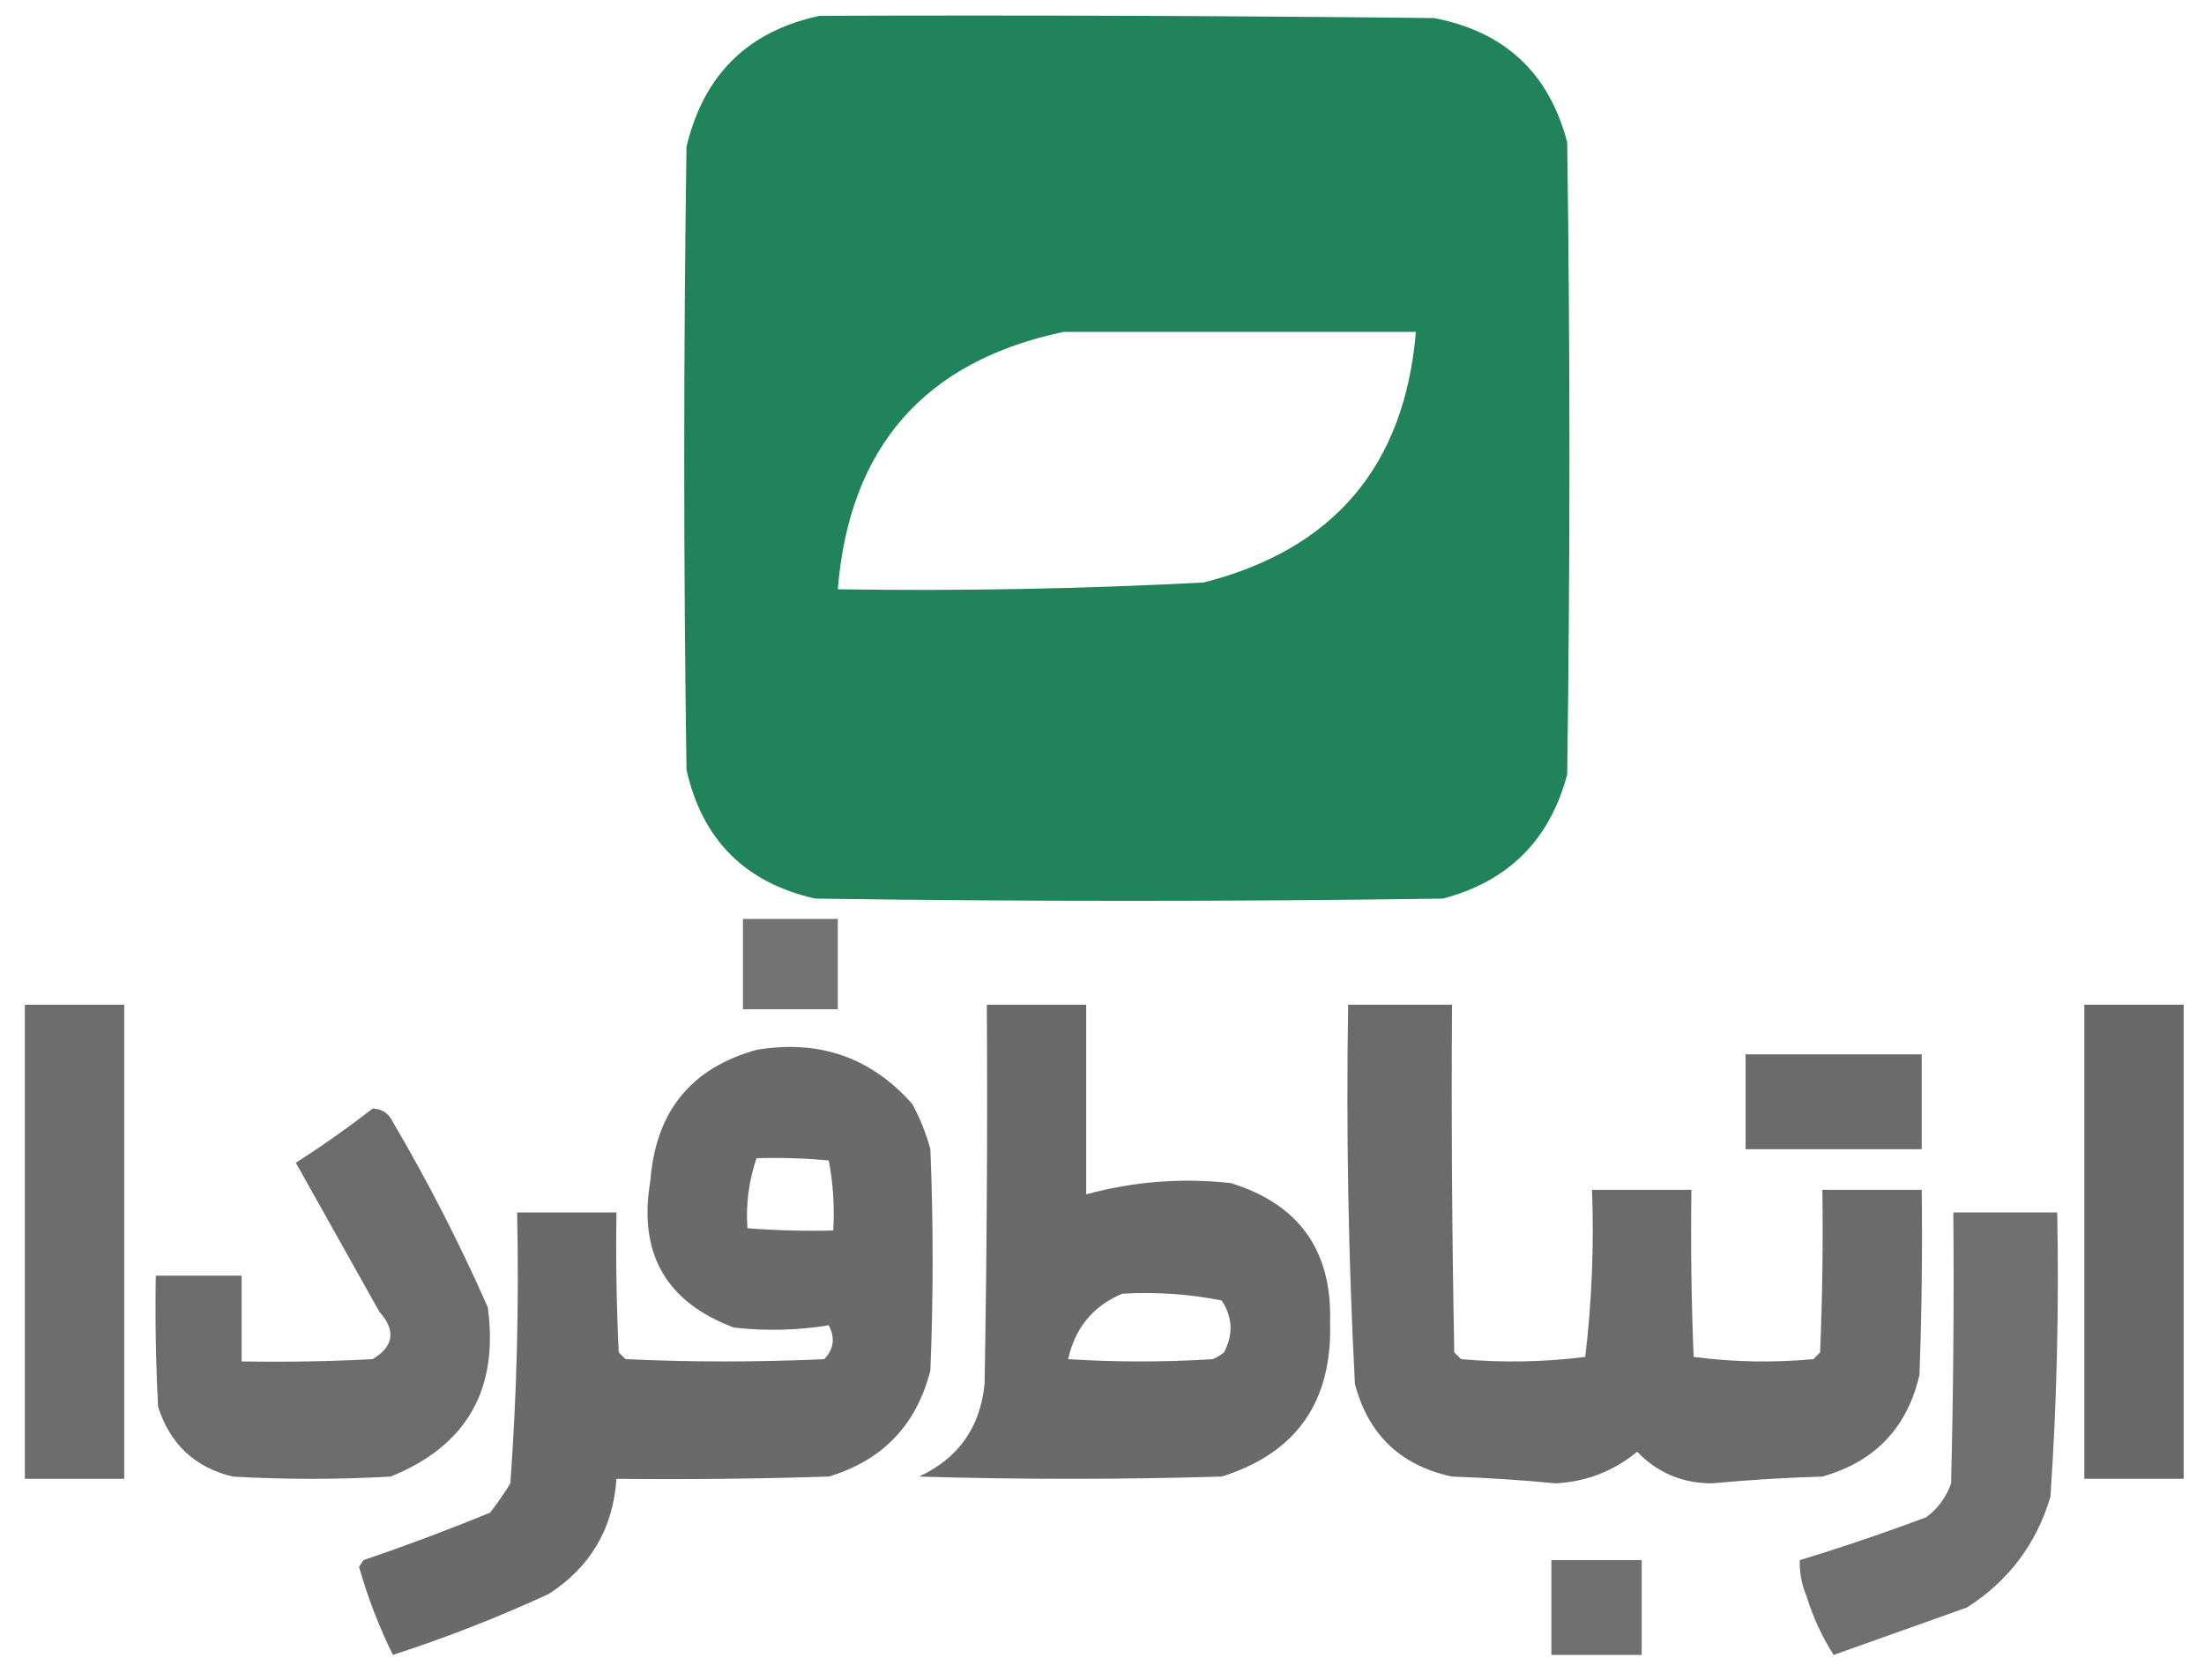
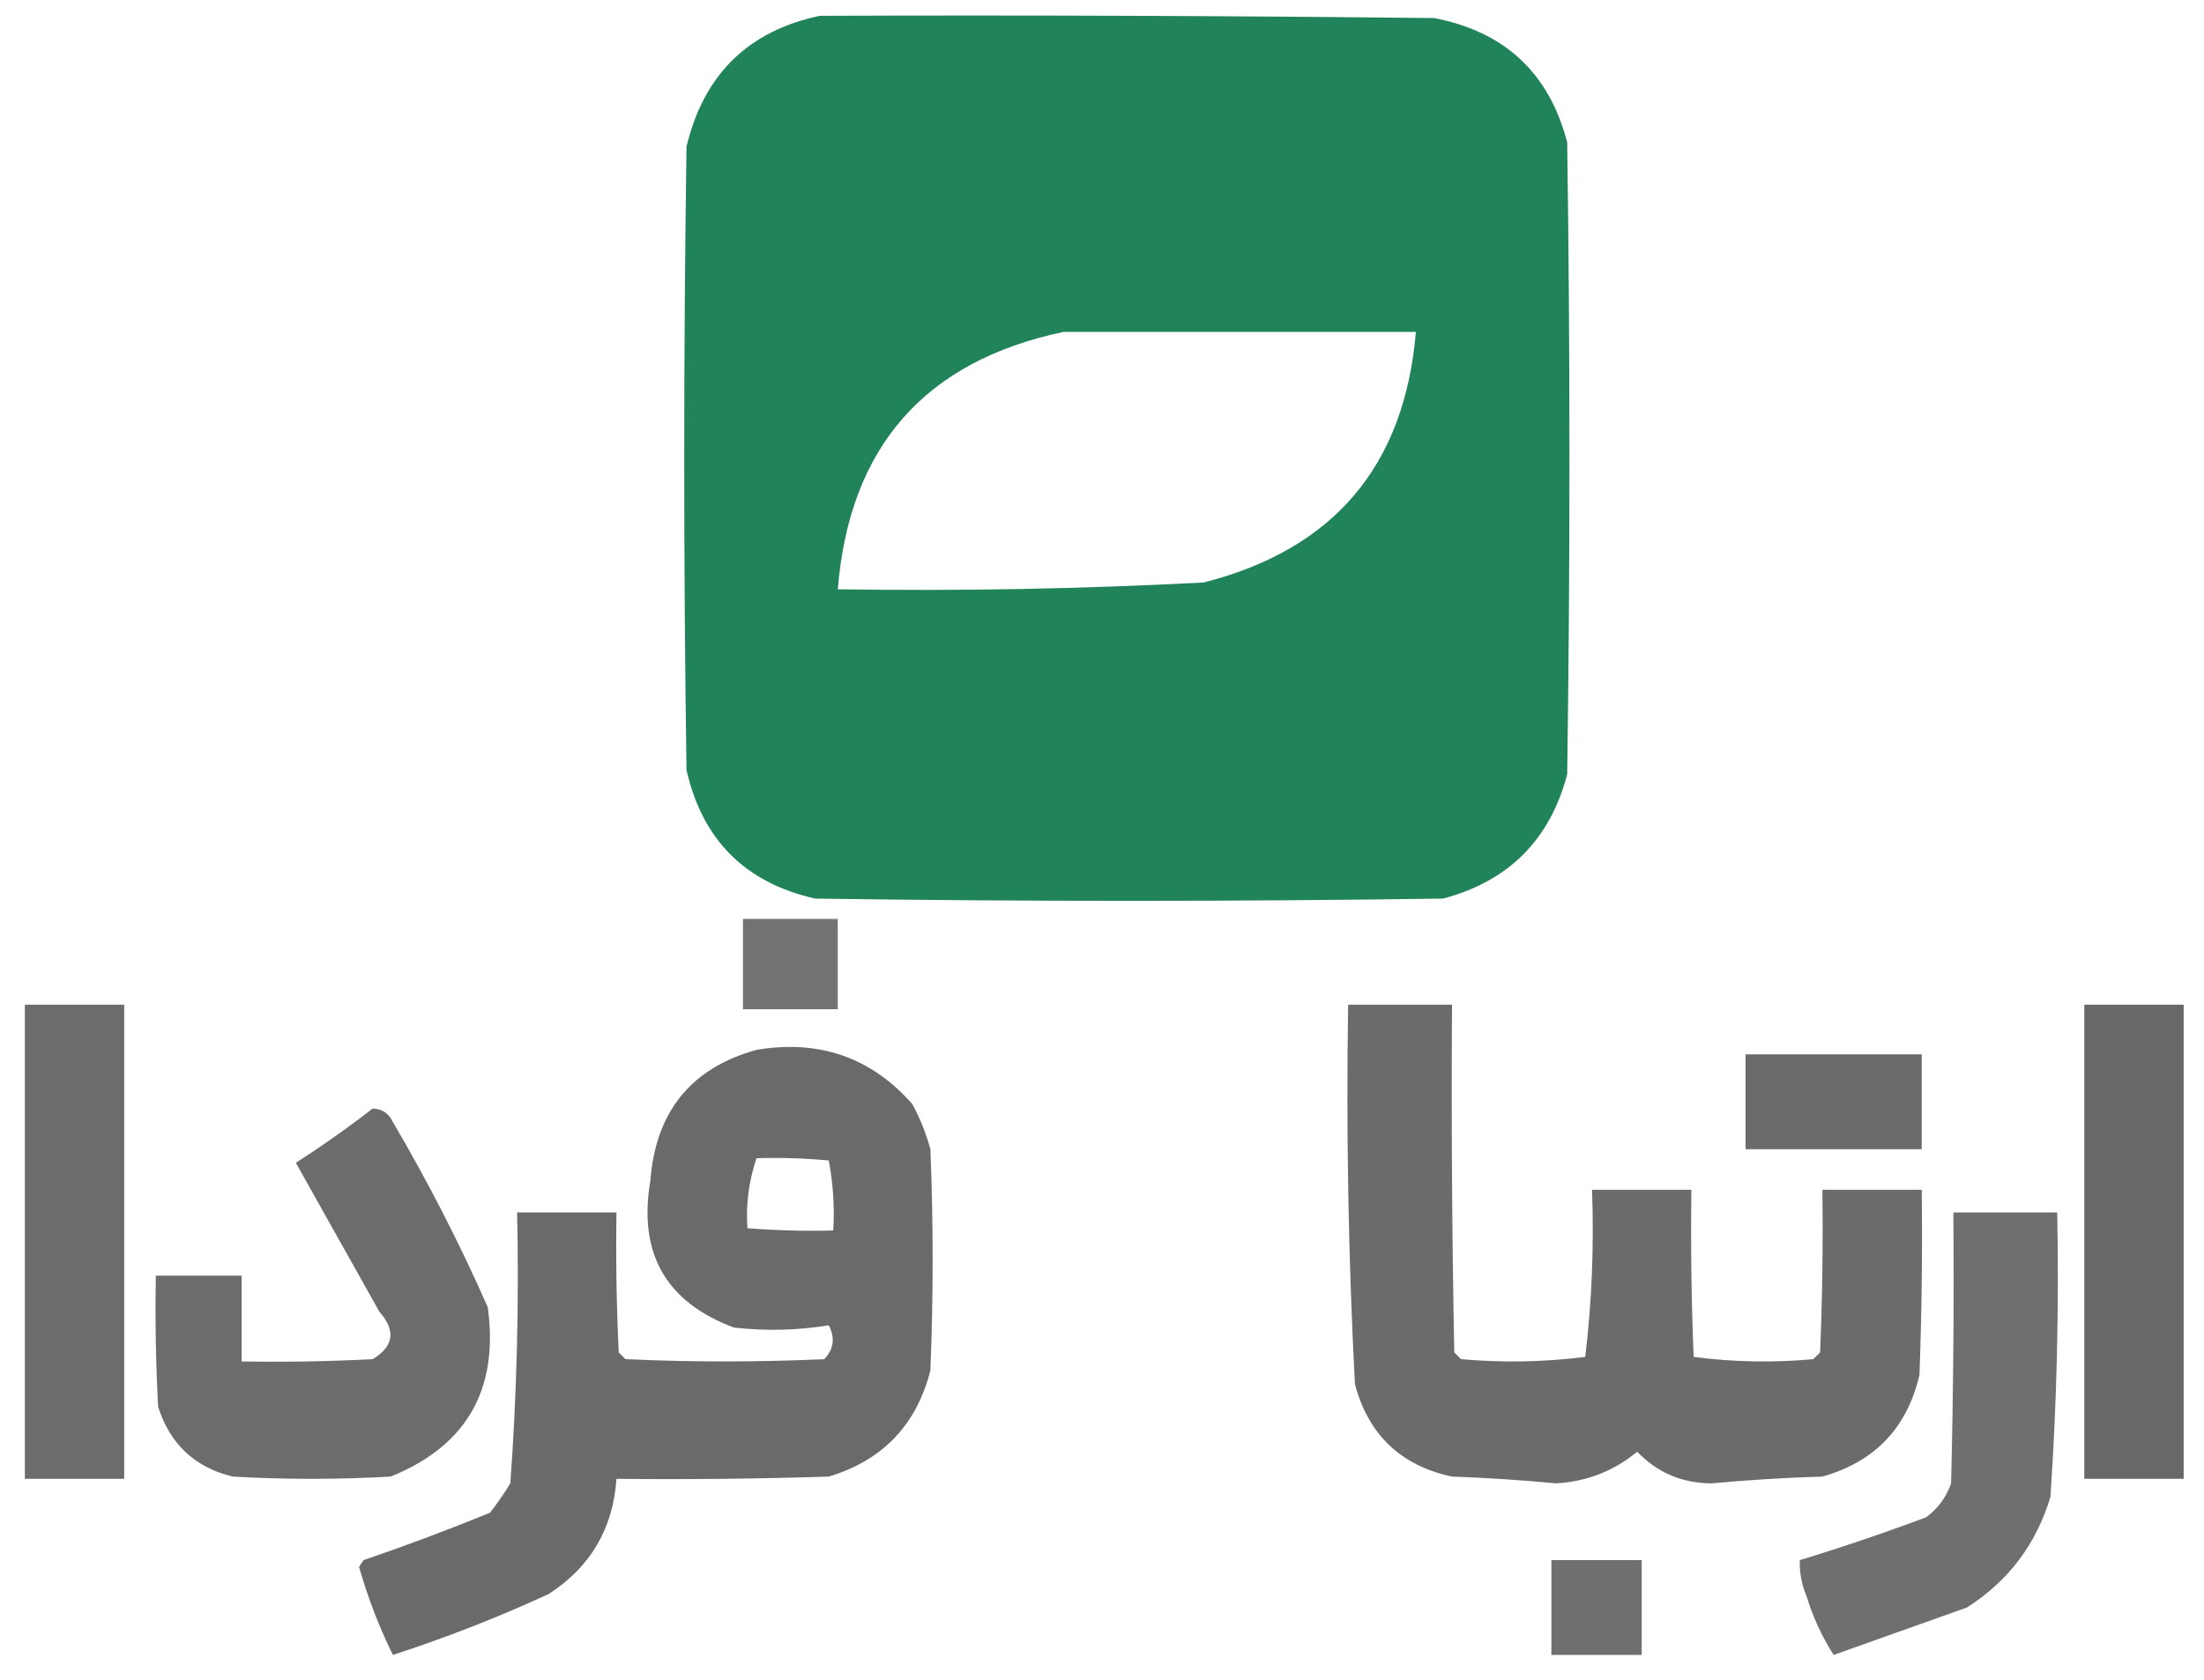
<svg xmlns="http://www.w3.org/2000/svg" version="1.1" width="488px" height="372px" style="shape-rendering:geometricPrecision; text-rendering:geometricPrecision; image-rendering:optimizeQuality; fill-rule:evenodd; clip-rule:evenodd">
  <g>
    <path style="opacity:0.997" fill="#218359" d="M 181.5,3.5 C 226.835,3.333 272.168,3.5 317.5,4C 333.139,6.973 342.972,16.14 347,31.5C 347.667,78.167 347.667,124.833 347,171.5C 343.167,186 334,195.167 319.5,199C 273.167,199.667 226.833,199.667 180.5,199C 165.013,195.513 155.513,186.013 152,170.5C 151.333,124.5 151.333,78.5 152,32.5C 155.797,16.535 165.63,6.869 181.5,3.5 Z M 235.5,73.5 C 261.5,73.5 287.5,73.5 313.5,73.5C 311.002,103.164 295.335,121.664 266.5,129C 239.528,130.416 212.528,130.916 185.5,130.5C 188.07,98.973 204.737,79.973 235.5,73.5 Z" />
  </g>
  <g>
    <path style="opacity:0.91" fill="#656565" d="M 164.5,203.5 C 171.5,203.5 178.5,203.5 185.5,203.5C 185.5,210.167 185.5,216.833 185.5,223.5C 178.5,223.5 171.5,223.5 164.5,223.5C 164.5,216.833 164.5,210.167 164.5,203.5 Z" />
  </g>
  <g>
    <path style="opacity:0.953" fill="#656565" d="M 5.5,222.5 C 12.833,222.5 20.167,222.5 27.5,222.5C 27.5,257.5 27.5,292.5 27.5,327.5C 20.167,327.5 12.833,327.5 5.5,327.5C 5.5,292.5 5.5,257.5 5.5,222.5 Z" />
  </g>
  <g>
-     <path style="opacity:0.962" fill="#656565" d="M 218.5,222.5 C 225.833,222.5 233.167,222.5 240.5,222.5C 240.5,236.5 240.5,250.5 240.5,264.5C 250.952,261.644 261.619,260.811 272.5,262C 287.687,266.693 295.02,277.026 294.5,293C 294.978,310.495 286.978,321.829 270.5,327C 248.167,327.667 225.833,327.667 203.5,327C 212.198,322.959 217.031,316.126 218,306.5C 218.5,278.502 218.667,250.502 218.5,222.5 Z M 248.5,286.5 C 255.947,286.071 263.281,286.571 270.5,288C 272.934,291.716 273.101,295.549 271,299.5C 270.25,300.126 269.416,300.626 268.5,301C 257.833,301.667 247.167,301.667 236.5,301C 238.046,294.043 242.046,289.209 248.5,286.5 Z" />
-   </g>
+     </g>
  <g>
    <path style="opacity:0.977" fill="#656565" d="M 461.5,222.5 C 468.833,222.5 476.167,222.5 483.5,222.5C 483.5,257.5 483.5,292.5 483.5,327.5C 476.167,327.5 468.833,327.5 461.5,327.5C 461.5,292.5 461.5,257.5 461.5,222.5 Z" />
  </g>
  <g>
    <path style="opacity:0.96" fill="#656565" d="M 298.5,222.5 C 306.167,222.5 313.833,222.5 321.5,222.5C 321.333,248.169 321.5,273.835 322,299.5C 322.5,300 323,300.5 323.5,301C 332.745,301.817 341.911,301.65 351,300.5C 352.46,288.267 352.96,275.934 352.5,263.5C 359.833,263.5 367.167,263.5 374.5,263.5C 374.333,275.838 374.5,288.171 375,300.5C 383.755,301.65 392.588,301.816 401.5,301C 402,300.5 402.5,300 403,299.5C 403.5,287.505 403.667,275.505 403.5,263.5C 410.833,263.5 418.167,263.5 425.5,263.5C 425.667,277.171 425.5,290.837 425,304.5C 422.268,316.232 415.101,323.732 403.5,327C 395.31,327.243 387.143,327.743 379,328.5C 372.479,328.487 366.979,326.154 362.5,321.5C 357.306,325.789 351.306,328.122 344.5,328.5C 336.853,327.768 329.187,327.268 321.5,327C 310.133,324.567 302.966,317.734 300,306.5C 298.543,278.542 298.043,250.542 298.5,222.5 Z" />
  </g>
  <g>
    <path style="opacity:0.964" fill="#656565" d="M 167.5,232.5 C 181.378,230.164 192.878,234.164 202,244.5C 203.725,247.674 205.058,251.007 206,254.5C 206.667,270.833 206.667,287.167 206,303.5C 202.933,315.568 195.433,323.401 183.5,327C 167.837,327.5 152.17,327.667 136.5,327.5C 135.736,338.534 130.736,347.034 121.5,353C 110.251,358.185 98.751,362.685 87,366.5C 83.921,360.269 81.421,353.769 79.5,347C 79.833,346.5 80.167,346 80.5,345.5C 89.943,342.278 99.276,338.778 108.5,335C 110.123,332.92 111.623,330.754 113,328.5C 114.439,308.546 114.939,288.546 114.5,268.5C 121.833,268.5 129.167,268.5 136.5,268.5C 136.334,278.839 136.5,289.172 137,299.5C 137.5,300 138,300.5 138.5,301C 153.167,301.667 167.833,301.667 182.5,301C 184.619,298.782 184.952,296.282 183.5,293.5C 176.55,294.63 169.55,294.797 162.5,294C 147.427,288.364 141.26,277.53 144,261.5C 145.169,246.186 153.003,236.52 167.5,232.5 Z M 167.5,256.5 C 172.844,256.334 178.177,256.501 183.5,257C 184.471,262.072 184.805,267.238 184.5,272.5C 178.158,272.666 171.825,272.5 165.5,272C 165.113,266.799 165.78,261.633 167.5,256.5 Z" />
  </g>
  <g>
    <path style="opacity:0.963" fill="#666666" d="M 386.5,233.5 C 399.5,233.5 412.5,233.5 425.5,233.5C 425.5,240.5 425.5,247.5 425.5,254.5C 412.5,254.5 399.5,254.5 386.5,254.5C 386.5,247.5 386.5,240.5 386.5,233.5 Z" />
  </g>
  <g>
    <path style="opacity:0.957" fill="#656565" d="M 82.5,245.5 C 84.592,245.561 86.092,246.561 87,248.5C 94.802,261.77 101.802,275.437 108,289.5C 110.484,307.715 103.317,320.215 86.5,327C 74.833,327.667 63.167,327.667 51.5,327C 43.124,324.959 37.624,319.793 35,311.5C 34.5,301.839 34.334,292.172 34.5,282.5C 40.833,282.5 47.167,282.5 53.5,282.5C 53.5,288.833 53.5,295.167 53.5,301.5C 63.172,301.666 72.839,301.5 82.5,301C 87.214,298.17 87.714,294.67 84,290.5C 77.833,279.5 71.667,268.5 65.5,257.5C 71.409,253.724 77.075,249.724 82.5,245.5 Z" />
  </g>
  <g>
    <path style="opacity:0.933" fill="#656565" d="M 432.5,268.5 C 440.167,268.5 447.833,268.5 455.5,268.5C 455.916,289.536 455.416,310.536 454,331.5C 450.845,341.993 444.678,350.159 435.5,356C 425.678,359.497 415.844,362.997 406,366.5C 403.441,362.521 401.441,358.188 400,353.5C 398.921,350.937 398.421,348.271 398.5,345.5C 407.91,342.641 417.243,339.474 426.5,336C 429.106,334.062 430.939,331.562 432,328.5C 432.5,308.503 432.667,288.503 432.5,268.5 Z" />
  </g>
  <g>
    <path style="opacity:0.928" fill="#656565" d="M 343.5,345.5 C 350.167,345.5 356.833,345.5 363.5,345.5C 363.5,352.5 363.5,359.5 363.5,366.5C 356.833,366.5 350.167,366.5 343.5,366.5C 343.5,359.5 343.5,352.5 343.5,345.5 Z" />
  </g>
</svg>